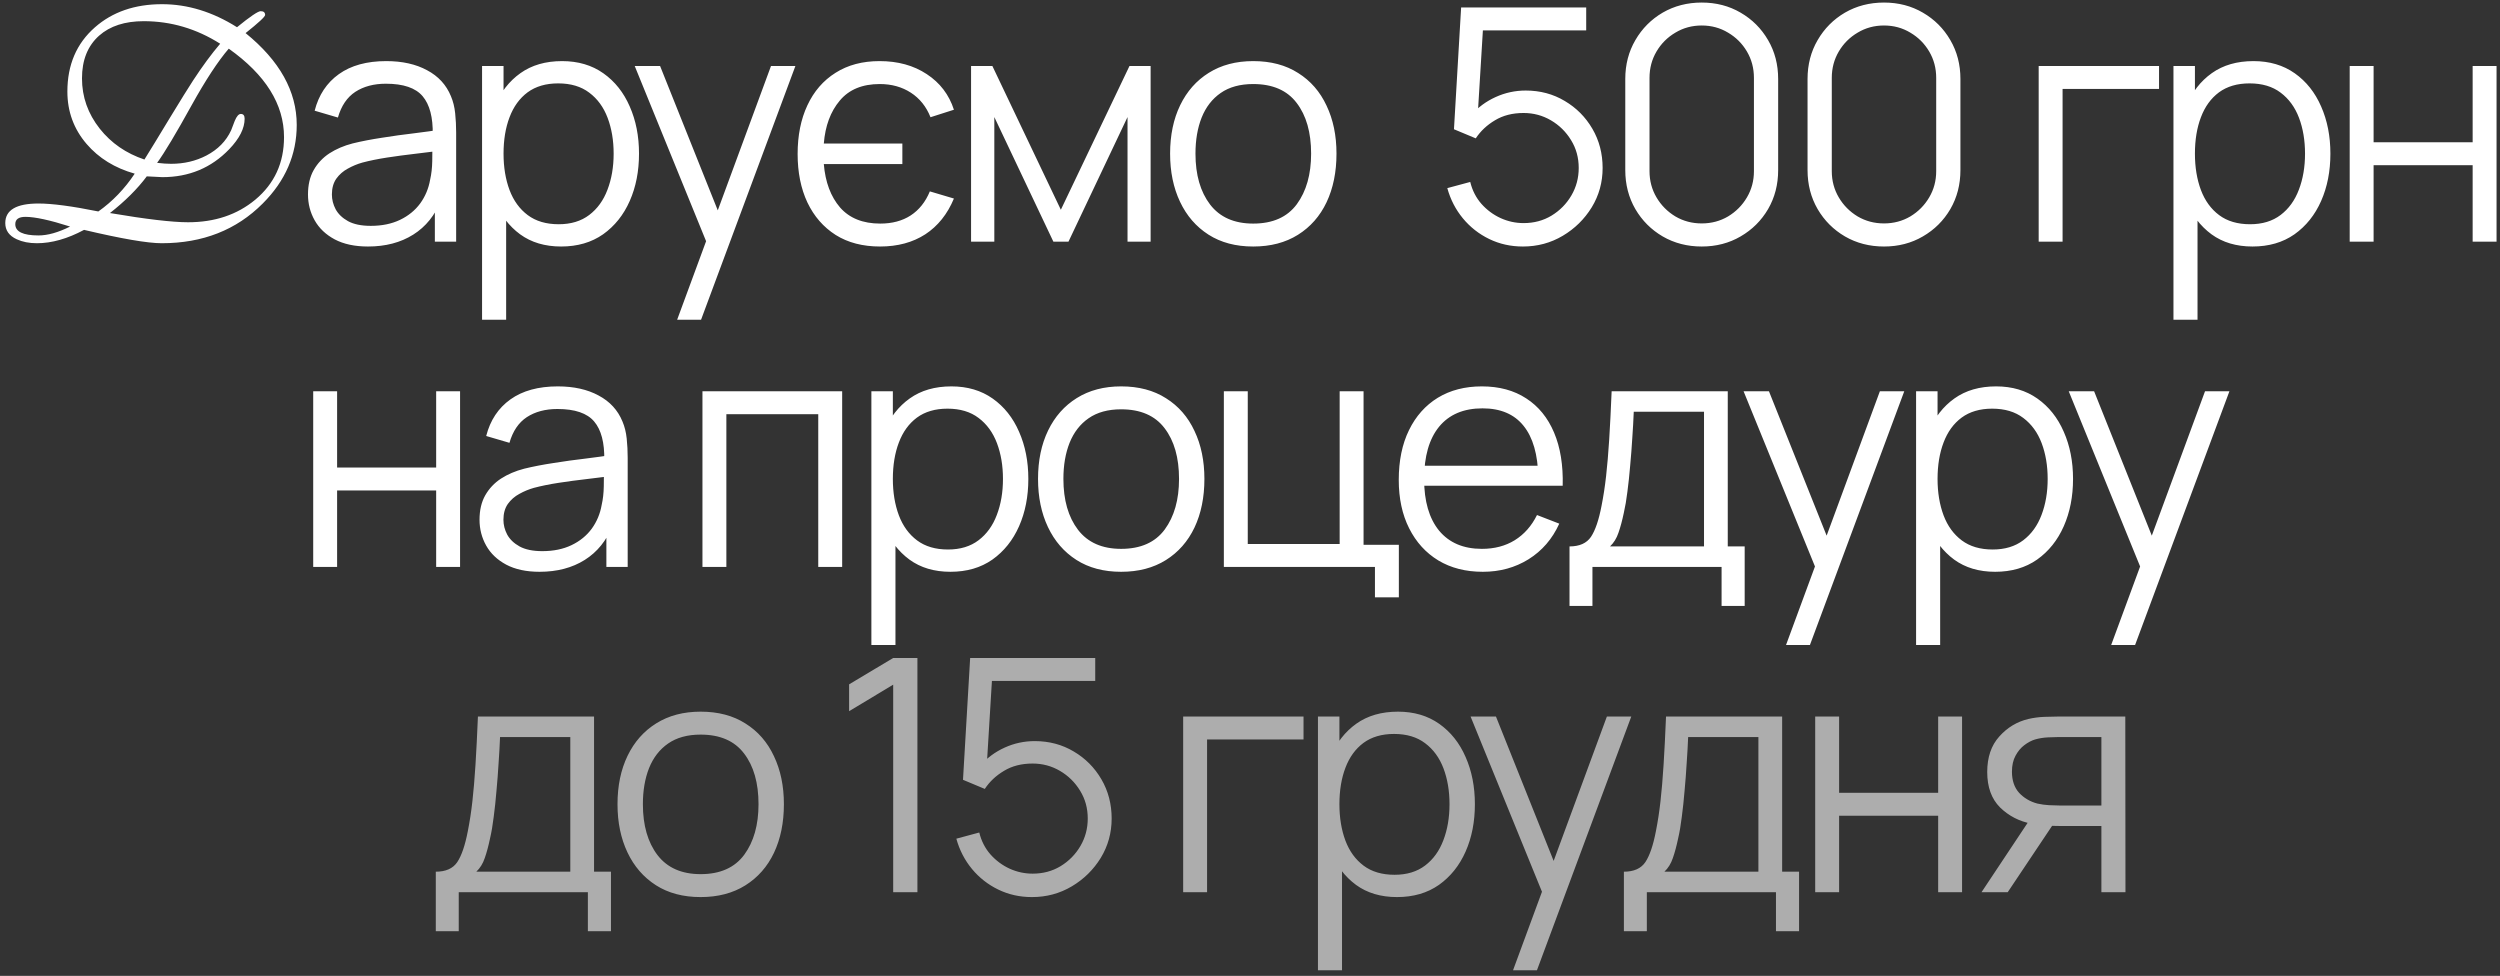
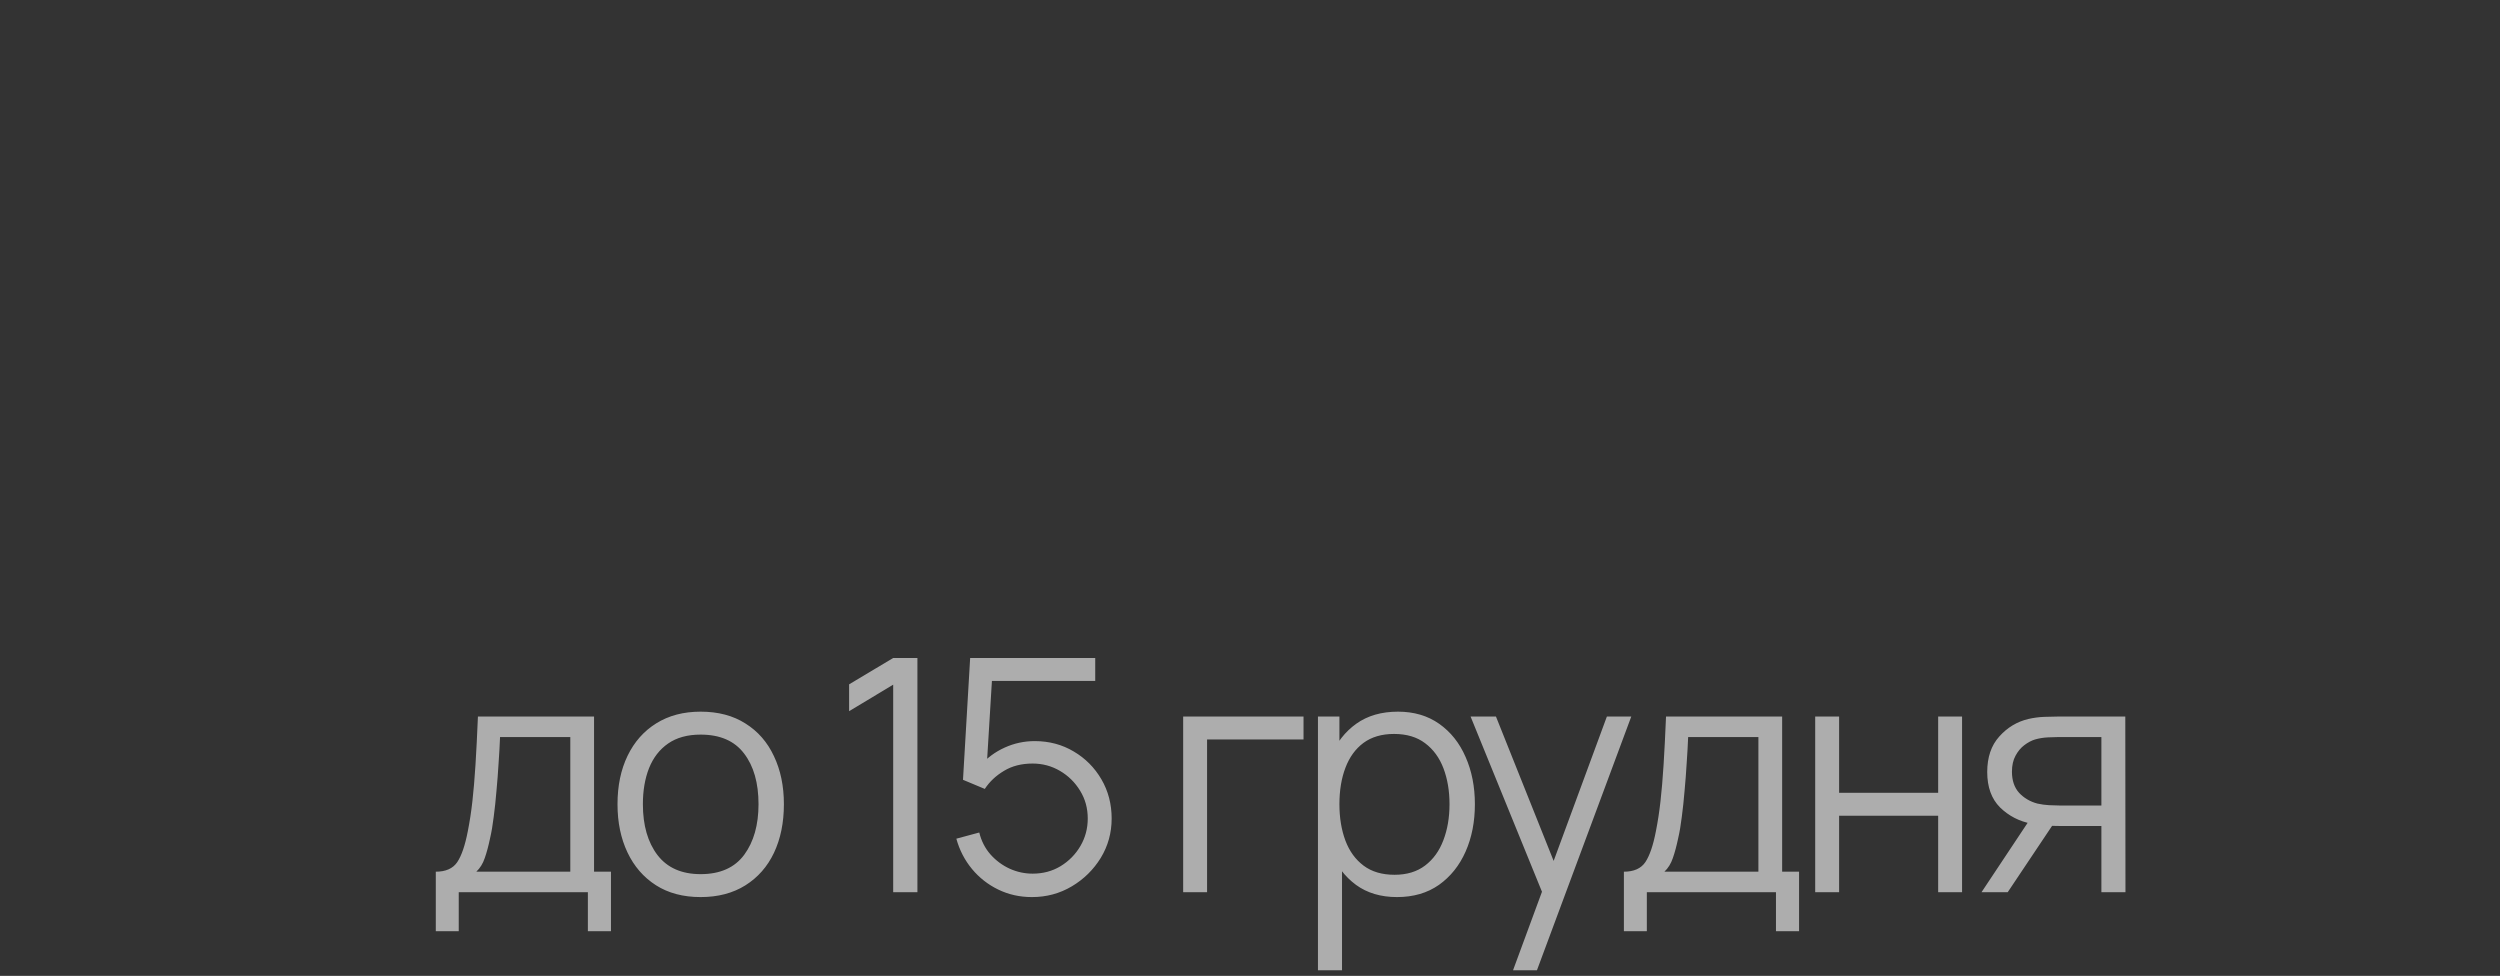
<svg xmlns="http://www.w3.org/2000/svg" width="269" height="105" viewBox="0 0 269 105" fill="none">
  <rect x="0" y="0" width="269" height="105" fill="#333333" stroke="none" />
-   <path d="M28.27 21.898C25.434 24.747 21.811 26.171 17.401 26.171C15.886 26.171 13.1 25.692 9.044 24.735C7.256 25.692 5.564 26.171 3.969 26.171C3.137 26.171 2.414 26.029 1.798 25.744C0.978 25.368 0.568 24.787 0.568 24C0.568 22.599 1.758 21.898 4.14 21.898C5.609 21.898 7.757 22.183 10.582 22.753C12.109 21.671 13.414 20.315 14.496 18.686C12.354 18.082 10.628 17.016 9.318 15.49C7.939 13.883 7.25 12.003 7.25 9.85C7.25 6.979 8.236 4.678 10.207 2.946C12.098 1.282 14.508 0.451 17.436 0.451C20.193 0.451 22.881 1.277 25.502 2.929C26.915 1.778 27.764 1.203 28.048 1.203C28.367 1.203 28.527 1.339 28.527 1.613C28.527 1.795 27.826 2.445 26.425 3.561C30.093 6.535 31.928 9.827 31.928 13.439C31.928 16.64 30.709 19.46 28.27 21.898ZM15.47 2.279C13.442 2.279 11.841 2.798 10.668 3.834C9.438 4.928 8.822 6.461 8.822 8.432C8.822 10.425 9.46 12.231 10.736 13.849C11.967 15.399 13.568 16.504 15.539 17.165C16.131 16.219 17.008 14.783 18.17 12.858C19.447 10.762 20.312 9.366 20.768 8.671C21.782 7.121 22.756 5.8 23.69 4.706C21.138 3.088 18.398 2.279 15.47 2.279ZM24.613 5.236C23.451 6.592 22.124 8.614 20.631 11.303C18.945 14.356 17.703 16.43 16.906 17.523C17.475 17.592 17.977 17.626 18.41 17.626C19.8 17.626 21.064 17.33 22.204 16.737C23.445 16.088 24.334 15.182 24.87 14.02C24.995 13.678 25.126 13.336 25.263 12.995C25.468 12.505 25.684 12.26 25.912 12.26C26.186 12.26 26.322 12.431 26.322 12.773C26.322 13.809 25.77 14.903 24.665 16.054C22.739 18.059 20.341 19.061 17.47 19.061C17.367 19.061 16.809 19.033 15.795 18.976C14.781 20.332 13.459 21.648 11.83 22.924C15.727 23.585 18.529 23.915 20.238 23.915C23.109 23.915 25.519 23.106 27.467 21.488C29.529 19.768 30.561 17.523 30.561 14.755C30.561 11.223 28.578 8.05 24.613 5.236ZM2.738 23.334C2.009 23.334 1.645 23.596 1.645 24.12C1.645 24.929 2.476 25.334 4.14 25.334C5.131 25.334 6.264 25.015 7.541 24.377C5.364 23.681 3.764 23.334 2.738 23.334ZM39.597 26.525C38.174 26.525 36.978 26.268 36.01 25.755C35.053 25.242 34.336 24.559 33.857 23.707C33.379 22.856 33.14 21.928 33.14 20.925C33.14 19.898 33.344 19.023 33.752 18.3C34.172 17.565 34.738 16.964 35.45 16.497C36.173 16.031 37.007 15.675 37.952 15.43C38.909 15.197 39.965 14.992 41.12 14.818C42.286 14.631 43.424 14.473 44.532 14.345C45.652 14.205 46.632 14.071 47.472 13.943L46.562 14.502C46.597 12.636 46.236 11.253 45.477 10.355C44.719 9.457 43.401 9.008 41.522 9.008C40.227 9.008 39.131 9.299 38.232 9.883C37.346 10.466 36.721 11.387 36.36 12.648L33.857 11.912C34.289 10.221 35.158 8.908 36.465 7.975C37.771 7.042 39.469 6.575 41.557 6.575C43.284 6.575 44.748 6.902 45.95 7.555C47.163 8.197 48.021 9.13 48.522 10.355C48.756 10.903 48.907 11.516 48.977 12.193C49.047 12.869 49.082 13.557 49.082 14.258V26H46.79V21.258L47.455 21.538C46.813 23.159 45.816 24.396 44.462 25.247C43.109 26.099 41.487 26.525 39.597 26.525ZM39.895 24.302C41.096 24.302 42.146 24.087 43.045 23.655C43.943 23.223 44.666 22.634 45.215 21.887C45.763 21.129 46.119 20.277 46.282 19.332C46.422 18.726 46.498 18.061 46.51 17.337C46.521 16.602 46.527 16.054 46.527 15.693L47.507 16.2C46.632 16.317 45.681 16.433 44.655 16.55C43.64 16.667 42.636 16.801 41.645 16.953C40.665 17.104 39.778 17.285 38.985 17.495C38.448 17.647 37.929 17.863 37.427 18.142C36.926 18.411 36.511 18.773 36.185 19.227C35.87 19.683 35.712 20.248 35.712 20.925C35.712 21.473 35.846 22.004 36.115 22.517C36.395 23.031 36.838 23.457 37.445 23.795C38.063 24.133 38.88 24.302 39.895 24.302ZM60.376 26.525C58.637 26.525 57.167 26.087 55.965 25.212C54.764 24.326 53.854 23.13 53.236 21.625C52.617 20.108 52.308 18.411 52.308 16.532C52.308 14.619 52.617 12.916 53.236 11.422C53.865 9.918 54.787 8.733 56.001 7.87C57.214 7.007 58.707 6.575 60.48 6.575C62.207 6.575 63.689 7.013 64.925 7.888C66.162 8.762 67.107 9.953 67.76 11.457C68.425 12.963 68.758 14.654 68.758 16.532C68.758 18.422 68.425 20.12 67.76 21.625C67.096 23.13 66.139 24.326 64.891 25.212C63.642 26.087 62.137 26.525 60.376 26.525ZM51.87 34.4V7.1H54.181V21.328H54.461V34.4H51.87ZM60.113 24.128C61.431 24.128 62.528 23.795 63.403 23.13C64.278 22.465 64.931 21.561 65.363 20.418C65.806 19.262 66.028 17.968 66.028 16.532C66.028 15.109 65.812 13.826 65.38 12.682C64.949 11.539 64.29 10.635 63.403 9.97C62.528 9.305 61.414 8.973 60.06 8.973C58.742 8.973 57.645 9.293 56.77 9.935C55.907 10.577 55.26 11.469 54.828 12.613C54.396 13.744 54.181 15.051 54.181 16.532C54.181 17.991 54.396 19.297 54.828 20.453C55.26 21.596 55.913 22.494 56.788 23.148C57.663 23.801 58.771 24.128 60.113 24.128ZM72.862 34.4L76.52 24.477L76.572 27.418L68.295 7.1H71.025L77.815 24.093H76.695L82.96 7.1H85.585L75.435 34.4H72.862ZM94.697 26.525C92.83 26.525 91.238 26.111 89.919 25.282C88.601 24.442 87.586 23.276 86.874 21.782C86.174 20.289 85.824 18.551 85.824 16.567C85.824 14.572 86.174 12.828 86.874 11.335C87.574 9.83 88.584 8.663 89.902 7.835C91.22 6.995 92.801 6.575 94.644 6.575C96.616 6.575 98.308 7.042 99.719 7.975C101.143 8.908 102.117 10.186 102.642 11.807L100.122 12.613C99.667 11.469 98.961 10.588 98.004 9.97C97.048 9.352 95.933 9.043 94.662 9.043C92.784 9.043 91.349 9.637 90.357 10.828C89.365 12.006 88.793 13.546 88.642 15.447H97.094V17.652H88.642C88.805 19.601 89.388 21.158 90.392 22.325C91.407 23.48 92.848 24.058 94.714 24.058C95.998 24.058 97.088 23.766 97.987 23.183C98.897 22.587 99.585 21.724 100.052 20.593L102.642 21.363C101.942 23.043 100.915 24.326 99.562 25.212C98.209 26.087 96.587 26.525 94.697 26.525ZM104.487 26V7.1H106.779L114.147 22.57L121.532 7.1H123.807V26H121.322V12.595L114.969 26H113.342L106.989 12.595V26H104.487ZM134.846 26.525C132.968 26.525 131.363 26.099 130.033 25.247C128.703 24.396 127.683 23.218 126.971 21.712C126.259 20.207 125.903 18.481 125.903 16.532C125.903 14.549 126.265 12.811 126.988 11.318C127.712 9.824 128.738 8.663 130.068 7.835C131.41 6.995 133.003 6.575 134.846 6.575C136.736 6.575 138.346 7.001 139.676 7.853C141.018 8.693 142.038 9.865 142.738 11.37C143.45 12.863 143.806 14.584 143.806 16.532C143.806 18.516 143.45 20.26 142.738 21.765C142.027 23.258 141 24.425 139.658 25.265C138.317 26.105 136.713 26.525 134.846 26.525ZM134.846 24.058C136.946 24.058 138.509 23.363 139.536 21.975C140.563 20.575 141.076 18.761 141.076 16.532C141.076 14.246 140.557 12.426 139.518 11.072C138.492 9.719 136.934 9.043 134.846 9.043C133.434 9.043 132.268 9.363 131.346 10.005C130.436 10.635 129.753 11.516 129.298 12.648C128.855 13.768 128.633 15.062 128.633 16.532C128.633 18.808 129.158 20.633 130.208 22.01C131.258 23.375 132.804 24.058 134.846 24.058ZM163.867 26.525C162.561 26.525 161.353 26.257 160.245 25.72C159.137 25.183 158.192 24.442 157.41 23.497C156.628 22.552 156.068 21.468 155.73 20.242L158.197 19.578C158.419 20.488 158.822 21.275 159.405 21.94C159.988 22.593 160.671 23.101 161.452 23.462C162.246 23.824 163.074 24.005 163.937 24.005C165.057 24.005 166.061 23.737 166.947 23.2C167.846 22.652 168.557 21.928 169.082 21.03C169.607 20.132 169.87 19.146 169.87 18.073C169.87 16.964 169.596 15.967 169.047 15.08C168.499 14.182 167.776 13.47 166.877 12.945C165.979 12.42 164.999 12.158 163.937 12.158C162.747 12.158 161.721 12.42 160.857 12.945C159.994 13.458 159.306 14.106 158.792 14.887L156.447 13.908L157.217 0.8H170.675V3.268H158.355L159.632 2.06L158.95 13.242L158.302 12.385C159.026 11.557 159.901 10.909 160.927 10.443C161.954 9.976 163.033 9.742 164.165 9.742C165.717 9.742 167.117 10.116 168.365 10.863C169.613 11.598 170.605 12.595 171.34 13.855C172.075 15.115 172.442 16.521 172.442 18.073C172.442 19.613 172.052 21.024 171.27 22.308C170.488 23.579 169.45 24.6 168.155 25.37C166.86 26.14 165.431 26.525 163.867 26.525ZM183.105 26.525C181.554 26.525 180.154 26.163 178.905 25.44C177.669 24.717 176.689 23.737 175.965 22.5C175.242 21.252 174.88 19.852 174.88 18.3V8.5C174.88 6.948 175.242 5.554 175.965 4.317C176.689 3.069 177.669 2.083 178.905 1.36C180.154 0.637 181.554 0.275 183.105 0.275C184.657 0.275 186.051 0.637 187.288 1.36C188.536 2.083 189.522 3.069 190.245 4.317C190.969 5.554 191.33 6.948 191.33 8.5V18.3C191.33 19.852 190.969 21.252 190.245 22.5C189.522 23.737 188.536 24.717 187.288 25.44C186.051 26.163 184.657 26.525 183.105 26.525ZM183.105 24.04C184.144 24.04 185.089 23.789 185.94 23.288C186.792 22.774 187.469 22.092 187.97 21.24C188.472 20.388 188.723 19.449 188.723 18.422V8.377C188.723 7.339 188.472 6.394 187.97 5.543C187.469 4.691 186.792 4.014 185.94 3.513C185.089 2.999 184.144 2.743 183.105 2.743C182.067 2.743 181.122 2.999 180.27 3.513C179.419 4.014 178.742 4.691 178.24 5.543C177.739 6.394 177.488 7.339 177.488 8.377V18.422C177.488 19.449 177.739 20.388 178.24 21.24C178.742 22.092 179.419 22.774 180.27 23.288C181.122 23.789 182.067 24.04 183.105 24.04ZM202.717 26.525C201.166 26.525 199.766 26.163 198.517 25.44C197.281 24.717 196.301 23.737 195.577 22.5C194.854 21.252 194.492 19.852 194.492 18.3V8.5C194.492 6.948 194.854 5.554 195.577 4.317C196.301 3.069 197.281 2.083 198.517 1.36C199.766 0.637 201.166 0.275 202.717 0.275C204.269 0.275 205.663 0.637 206.9 1.36C208.148 2.083 209.134 3.069 209.857 4.317C210.581 5.554 210.942 6.948 210.942 8.5V18.3C210.942 19.852 210.581 21.252 209.857 22.5C209.134 23.737 208.148 24.717 206.9 25.44C205.663 26.163 204.269 26.525 202.717 26.525ZM202.717 24.04C203.756 24.04 204.701 23.789 205.552 23.288C206.404 22.774 207.081 22.092 207.582 21.24C208.084 20.388 208.335 19.449 208.335 18.422V8.377C208.335 7.339 208.084 6.394 207.582 5.543C207.081 4.691 206.404 4.014 205.552 3.513C204.701 2.999 203.756 2.743 202.717 2.743C201.679 2.743 200.734 2.999 199.882 3.513C199.031 4.014 198.354 4.691 197.852 5.543C197.351 6.394 197.1 7.339 197.1 8.377V18.422C197.1 19.449 197.351 20.388 197.852 21.24C198.354 22.092 199.031 22.774 199.882 23.288C200.734 23.789 201.679 24.04 202.717 24.04ZM219.362 26V7.1H232.312V9.568H221.934V26H219.362ZM242.369 26.525C240.63 26.525 239.16 26.087 237.959 25.212C236.757 24.326 235.847 23.13 235.229 21.625C234.61 20.108 234.301 18.411 234.301 16.532C234.301 14.619 234.61 12.916 235.229 11.422C235.859 9.918 236.78 8.733 237.994 7.87C239.207 7.007 240.7 6.575 242.474 6.575C244.2 6.575 245.682 7.013 246.919 7.888C248.155 8.762 249.1 9.953 249.754 11.457C250.419 12.963 250.751 14.654 250.751 16.532C250.751 18.422 250.419 20.12 249.754 21.625C249.089 23.13 248.132 24.326 246.884 25.212C245.635 26.087 244.13 26.525 242.369 26.525ZM233.864 34.4V7.1H236.174V21.328H236.454V34.4H233.864ZM242.106 24.128C243.424 24.128 244.521 23.795 245.396 23.13C246.271 22.465 246.924 21.561 247.356 20.418C247.799 19.262 248.021 17.968 248.021 16.532C248.021 15.109 247.805 13.826 247.374 12.682C246.942 11.539 246.283 10.635 245.396 9.97C244.521 9.305 243.407 8.973 242.054 8.973C240.735 8.973 239.639 9.293 238.764 9.935C237.9 10.577 237.253 11.469 236.821 12.613C236.389 13.744 236.174 15.051 236.174 16.532C236.174 17.991 236.389 19.297 236.821 20.453C237.253 21.596 237.906 22.494 238.781 23.148C239.656 23.801 240.764 24.128 242.106 24.128ZM252.827 26V7.1H255.399V15.307H266.057V7.1H268.629V26H266.057V17.775H255.399V26H252.827ZM33.701 61V42.1H36.273V50.307H46.931V42.1H49.503V61H46.931V52.775H36.273V61H33.701ZM58.054 61.525C56.631 61.525 55.435 61.268 54.467 60.755C53.51 60.242 52.793 59.559 52.314 58.708C51.836 57.856 51.597 56.928 51.597 55.925C51.597 54.898 51.801 54.023 52.209 53.3C52.629 52.565 53.195 51.964 53.907 51.498C54.63 51.031 55.464 50.675 56.409 50.43C57.366 50.197 58.422 49.992 59.577 49.818C60.743 49.631 61.881 49.473 62.989 49.345C64.109 49.205 65.089 49.071 65.929 48.943L65.019 49.502C65.054 47.636 64.693 46.253 63.934 45.355C63.176 44.457 61.858 44.008 59.979 44.008C58.684 44.008 57.588 44.299 56.689 44.883C55.803 45.466 55.178 46.388 54.817 47.648L52.314 46.913C52.746 45.221 53.615 43.908 54.922 42.975C56.228 42.042 57.926 41.575 60.014 41.575C61.741 41.575 63.205 41.902 64.407 42.555C65.62 43.197 66.478 44.13 66.979 45.355C67.213 45.903 67.364 46.516 67.434 47.193C67.504 47.869 67.539 48.557 67.539 49.258V61H65.247V56.258L65.912 56.538C65.27 58.159 64.273 59.396 62.919 60.248C61.566 61.099 59.944 61.525 58.054 61.525ZM58.352 59.303C59.553 59.303 60.603 59.087 61.502 58.655C62.4 58.223 63.123 57.634 63.672 56.888C64.22 56.129 64.576 55.278 64.739 54.333C64.879 53.726 64.955 53.061 64.967 52.337C64.978 51.602 64.984 51.054 64.984 50.693L65.964 51.2C65.089 51.317 64.138 51.433 63.112 51.55C62.097 51.667 61.093 51.801 60.102 51.953C59.122 52.104 58.235 52.285 57.442 52.495C56.905 52.647 56.386 52.862 55.884 53.142C55.383 53.411 54.968 53.773 54.642 54.227C54.327 54.682 54.169 55.248 54.169 55.925C54.169 56.473 54.303 57.004 54.572 57.517C54.852 58.031 55.295 58.457 55.902 58.795C56.52 59.133 57.337 59.303 58.352 59.303ZM75.584 61V42.1H90.617V61H88.044V44.568H78.157V61H75.584ZM102.266 61.525C100.528 61.525 99.058 61.087 97.856 60.212C96.654 59.326 95.744 58.13 95.126 56.625C94.508 55.108 94.199 53.411 94.199 51.532C94.199 49.619 94.508 47.916 95.126 46.422C95.756 44.917 96.678 43.733 97.891 42.87C99.104 42.007 100.598 41.575 102.371 41.575C104.098 41.575 105.579 42.013 106.816 42.888C108.053 43.763 108.998 44.953 109.651 46.458C110.316 47.962 110.649 49.654 110.649 51.532C110.649 53.422 110.316 55.12 109.651 56.625C108.986 58.13 108.029 59.326 106.781 60.212C105.533 61.087 104.028 61.525 102.266 61.525ZM93.761 69.4V42.1H96.071V56.328H96.351V69.4H93.761ZM102.004 59.127C103.322 59.127 104.419 58.795 105.294 58.13C106.169 57.465 106.822 56.561 107.254 55.417C107.697 54.263 107.919 52.968 107.919 51.532C107.919 50.109 107.703 48.826 107.271 47.682C106.839 46.539 106.18 45.635 105.294 44.97C104.419 44.305 103.304 43.972 101.951 43.972C100.633 43.972 99.536 44.293 98.661 44.935C97.798 45.577 97.15 46.469 96.719 47.612C96.287 48.744 96.071 50.051 96.071 51.532C96.071 52.991 96.287 54.297 96.719 55.453C97.15 56.596 97.804 57.494 98.679 58.148C99.554 58.801 100.662 59.127 102.004 59.127ZM120.634 61.525C118.756 61.525 117.152 61.099 115.822 60.248C114.492 59.396 113.471 58.218 112.759 56.712C112.047 55.208 111.692 53.481 111.692 51.532C111.692 49.549 112.053 47.811 112.777 46.318C113.5 44.824 114.527 43.663 115.857 42.835C117.198 41.995 118.791 41.575 120.634 41.575C122.524 41.575 124.134 42.001 125.464 42.852C126.806 43.693 127.827 44.865 128.527 46.37C129.238 47.863 129.594 49.584 129.594 51.532C129.594 53.516 129.238 55.26 128.527 56.765C127.815 58.258 126.788 59.425 125.447 60.265C124.105 61.105 122.501 61.525 120.634 61.525ZM120.634 59.057C122.734 59.057 124.297 58.363 125.324 56.975C126.351 55.575 126.864 53.761 126.864 51.532C126.864 49.246 126.345 47.426 125.307 46.072C124.28 44.719 122.722 44.042 120.634 44.042C119.222 44.042 118.056 44.363 117.134 45.005C116.224 45.635 115.542 46.516 115.087 47.648C114.643 48.767 114.422 50.062 114.422 51.532C114.422 53.807 114.947 55.633 115.997 57.01C117.047 58.375 118.592 59.057 120.634 59.057ZM147.944 64.272V61H131.687V42.1H134.259V58.532H144.147V42.1H146.719V58.62H150.517V64.272H147.944ZM159.553 61.525C157.71 61.525 156.112 61.117 154.758 60.3C153.417 59.483 152.373 58.334 151.626 56.852C150.879 55.371 150.506 53.633 150.506 51.638C150.506 49.572 150.873 47.788 151.608 46.282C152.343 44.778 153.376 43.617 154.706 42.8C156.048 41.983 157.628 41.575 159.448 41.575C161.315 41.575 162.908 42.007 164.226 42.87C165.544 43.722 166.542 44.947 167.218 46.545C167.895 48.143 168.204 50.051 168.146 52.267H165.521V51.358C165.474 48.907 164.943 47.058 163.928 45.81C162.925 44.562 161.455 43.938 159.518 43.938C157.488 43.938 155.931 44.597 154.846 45.915C153.773 47.233 153.236 49.112 153.236 51.55C153.236 53.93 153.773 55.779 154.846 57.097C155.931 58.404 157.465 59.057 159.448 59.057C160.802 59.057 161.98 58.748 162.983 58.13C163.998 57.5 164.798 56.596 165.381 55.417L167.778 56.345C167.032 57.99 165.929 59.267 164.471 60.178C163.024 61.076 161.385 61.525 159.553 61.525ZM152.326 52.267V50.115H166.763V52.267H152.326ZM168.88 65.2V58.795C169.953 58.795 170.723 58.451 171.19 57.763C171.656 57.062 172.035 55.948 172.327 54.42C172.525 53.428 172.689 52.361 172.817 51.218C172.945 50.074 173.056 48.767 173.15 47.297C173.243 45.816 173.33 44.083 173.412 42.1H185.907V58.795H187.727V65.2H185.242V61H171.347V65.2H168.88ZM173.237 58.795H183.352V44.305H175.792C175.757 45.192 175.705 46.131 175.635 47.123C175.576 48.114 175.5 49.106 175.407 50.097C175.325 51.089 175.226 52.023 175.11 52.898C175.005 53.761 174.876 54.519 174.725 55.172C174.55 56.013 174.357 56.73 174.147 57.325C173.949 57.92 173.645 58.41 173.237 58.795ZM192.177 69.4L195.834 59.477L195.887 62.417L187.609 42.1H190.339L197.129 59.093H196.009L202.274 42.1H204.899L194.749 69.4H192.177ZM214.676 61.525C212.938 61.525 211.468 61.087 210.266 60.212C209.065 59.326 208.155 58.13 207.536 56.625C206.918 55.108 206.609 53.411 206.609 51.532C206.609 49.619 206.918 47.916 207.536 46.422C208.166 44.917 209.088 43.733 210.301 42.87C211.515 42.007 213.008 41.575 214.781 41.575C216.508 41.575 217.99 42.013 219.226 42.888C220.463 43.763 221.408 44.953 222.061 46.458C222.726 47.962 223.059 49.654 223.059 51.532C223.059 53.422 222.726 55.12 222.061 56.625C221.396 58.13 220.44 59.326 219.191 60.212C217.943 61.087 216.438 61.525 214.676 61.525ZM206.171 69.4V42.1H208.481V56.328H208.761V69.4H206.171ZM214.414 59.127C215.732 59.127 216.829 58.795 217.704 58.13C218.579 57.465 219.232 56.561 219.664 55.417C220.107 54.263 220.329 52.968 220.329 51.532C220.329 50.109 220.113 48.826 219.681 47.682C219.25 46.539 218.59 45.635 217.704 44.97C216.829 44.305 215.715 43.972 214.361 43.972C213.043 43.972 211.946 44.293 211.071 44.935C210.208 45.577 209.56 46.469 209.129 47.612C208.697 48.744 208.481 50.051 208.481 51.532C208.481 52.991 208.697 54.297 209.129 55.453C209.56 56.596 210.214 57.494 211.089 58.148C211.964 58.801 213.072 59.127 214.414 59.127ZM227.163 69.4L230.821 59.477L230.873 62.417L222.596 42.1H225.326L232.116 59.093H230.996L237.261 42.1H239.886L229.736 69.4H227.163Z" fill="white" />
-   <path d="M46.892 100.2V93.795C47.966 93.795 48.736 93.451 49.202 92.763C49.669 92.062 50.048 90.948 50.34 89.42C50.538 88.428 50.702 87.361 50.83 86.218C50.958 85.074 51.069 83.767 51.162 82.297C51.256 80.816 51.343 79.083 51.425 77.1H63.92V93.795H65.74V100.2H63.255V96H49.36V100.2H46.892ZM51.25 93.795H61.365V79.305H53.805C53.77 80.192 53.717 81.131 53.647 82.123C53.589 83.114 53.513 84.106 53.42 85.097C53.338 86.089 53.239 87.022 53.122 87.897C53.017 88.761 52.889 89.519 52.737 90.172C52.562 91.013 52.37 91.73 52.16 92.325C51.962 92.92 51.658 93.41 51.25 93.795ZM75.387 96.525C73.509 96.525 71.904 96.099 70.574 95.248C69.244 94.396 68.224 93.218 67.512 91.713C66.8 90.207 66.444 88.481 66.444 86.532C66.444 84.549 66.806 82.811 67.529 81.317C68.253 79.824 69.279 78.663 70.609 77.835C71.951 76.995 73.544 76.575 75.387 76.575C77.277 76.575 78.887 77.001 80.217 77.853C81.559 78.692 82.579 79.865 83.279 81.37C83.991 82.863 84.347 84.584 84.347 86.532C84.347 88.516 83.991 90.26 83.279 91.765C82.568 93.258 81.541 94.425 80.199 95.265C78.858 96.105 77.254 96.525 75.387 96.525ZM75.387 94.058C77.487 94.058 79.05 93.363 80.077 91.975C81.104 90.575 81.617 88.761 81.617 86.532C81.617 84.246 81.098 82.426 80.059 81.073C79.033 79.719 77.475 79.043 75.387 79.043C73.975 79.043 72.809 79.363 71.887 80.005C70.977 80.635 70.294 81.516 69.839 82.647C69.396 83.767 69.174 85.062 69.174 86.532C69.174 88.808 69.699 90.633 70.749 92.01C71.799 93.375 73.345 94.058 75.387 94.058ZM96.107 96V73.67L91.364 76.522V73.635L96.107 70.8H98.714V96H96.107ZM111.039 96.525C109.733 96.525 108.525 96.257 107.417 95.72C106.309 95.183 105.364 94.442 104.582 93.498C103.8 92.552 103.24 91.468 102.902 90.243L105.369 89.578C105.591 90.487 105.994 91.275 106.577 91.94C107.16 92.593 107.843 93.101 108.624 93.463C109.418 93.824 110.246 94.005 111.109 94.005C112.229 94.005 113.233 93.737 114.119 93.2C115.018 92.652 115.729 91.928 116.254 91.03C116.779 90.132 117.042 89.146 117.042 88.073C117.042 86.964 116.768 85.967 116.219 85.08C115.671 84.182 114.948 83.47 114.049 82.945C113.151 82.42 112.171 82.157 111.109 82.157C109.919 82.157 108.893 82.42 108.029 82.945C107.166 83.458 106.478 84.106 105.964 84.888L103.619 83.907L104.389 70.8H117.847V73.267H105.527L106.804 72.06L106.122 83.243L105.474 82.385C106.198 81.557 107.073 80.909 108.099 80.442C109.126 79.976 110.205 79.743 111.337 79.743C112.889 79.743 114.289 80.116 115.537 80.862C116.785 81.597 117.777 82.595 118.512 83.855C119.247 85.115 119.614 86.521 119.614 88.073C119.614 89.612 119.224 91.024 118.442 92.308C117.66 93.579 116.622 94.6 115.327 95.37C114.032 96.14 112.603 96.525 111.039 96.525ZM127.309 96V77.1H140.259V79.567H129.881V96H127.309ZM150.316 96.525C148.578 96.525 147.108 96.088 145.906 95.213C144.704 94.326 143.794 93.13 143.176 91.625C142.558 90.108 142.248 88.411 142.248 86.532C142.248 84.619 142.558 82.916 143.176 81.422C143.806 79.918 144.728 78.733 145.941 77.87C147.154 77.007 148.648 76.575 150.421 76.575C152.148 76.575 153.629 77.013 154.866 77.888C156.103 78.763 157.048 79.953 157.701 81.457C158.366 82.963 158.698 84.654 158.698 86.532C158.698 88.422 158.366 90.12 157.701 91.625C157.036 93.13 156.079 94.326 154.831 95.213C153.583 96.088 152.078 96.525 150.316 96.525ZM141.811 104.4V77.1H144.121V91.328H144.401V104.4H141.811ZM150.053 94.127C151.372 94.127 152.468 93.795 153.343 93.13C154.218 92.465 154.872 91.561 155.303 90.418C155.747 89.263 155.968 87.968 155.968 86.532C155.968 85.109 155.753 83.826 155.321 82.683C154.889 81.539 154.23 80.635 153.343 79.97C152.468 79.305 151.354 78.972 150.001 78.972C148.683 78.972 147.586 79.293 146.711 79.935C145.848 80.577 145.2 81.469 144.768 82.612C144.337 83.744 144.121 85.051 144.121 86.532C144.121 87.991 144.337 89.297 144.768 90.453C145.2 91.596 145.853 92.494 146.728 93.147C147.603 93.801 148.712 94.127 150.053 94.127ZM162.803 104.4L166.46 94.478L166.513 97.418L158.235 77.1H160.965L167.755 94.093H166.635L172.9 77.1H175.525L165.375 104.4H162.803ZM174.731 100.2V93.795C175.804 93.795 176.574 93.451 177.041 92.763C177.508 92.062 177.887 90.948 178.179 89.42C178.377 88.428 178.54 87.361 178.669 86.218C178.797 85.074 178.908 83.767 179.001 82.297C179.094 80.816 179.182 79.083 179.264 77.1H191.759V93.795H193.579V100.2H191.094V96H177.199V100.2H174.731ZM179.089 93.795H189.204V79.305H181.644C181.609 80.192 181.556 81.131 181.486 82.123C181.428 83.114 181.352 84.106 181.259 85.097C181.177 86.089 181.078 87.022 180.961 87.897C180.856 88.761 180.728 89.519 180.576 90.172C180.401 91.013 180.209 91.73 179.999 92.325C179.8 92.92 179.497 93.41 179.089 93.795ZM195.316 96V77.1H197.888V85.308H208.546V77.1H211.118V96H208.546V87.775H197.888V96H195.316ZM226.11 96V88.877H221.7C221.186 88.877 220.655 88.86 220.107 88.825C219.57 88.778 219.069 88.714 218.602 88.632C217.272 88.376 216.14 87.793 215.207 86.882C214.285 85.961 213.825 84.689 213.825 83.067C213.825 81.481 214.256 80.209 215.12 79.252C215.983 78.284 217.027 77.654 218.252 77.362C218.812 77.234 219.378 77.158 219.95 77.135C220.533 77.112 221.035 77.1 221.455 77.1H228.682L228.7 96H226.11ZM213.212 96L218.48 88.073H221.332L216.03 96H213.212ZM221.56 86.672H226.11V79.305H221.56C221.28 79.305 220.889 79.317 220.387 79.34C219.885 79.363 219.413 79.439 218.97 79.567C218.585 79.684 218.2 79.888 217.815 80.18C217.441 80.46 217.126 80.839 216.87 81.317C216.613 81.784 216.485 82.356 216.485 83.032C216.485 83.978 216.741 84.736 217.255 85.308C217.78 85.868 218.433 86.252 219.215 86.463C219.635 86.556 220.055 86.614 220.475 86.638C220.895 86.661 221.256 86.672 221.56 86.672Z" fill="white" fill-opacity="0.6" />
+   <path d="M46.892 100.2V93.795C47.966 93.795 48.736 93.451 49.202 92.763C49.669 92.062 50.048 90.948 50.34 89.42C50.538 88.428 50.702 87.361 50.83 86.218C50.958 85.074 51.069 83.767 51.162 82.297C51.256 80.816 51.343 79.083 51.425 77.1H63.92V93.795H65.74V100.2H63.255V96H49.36V100.2H46.892ZM51.25 93.795H61.365V79.305H53.805C53.77 80.192 53.717 81.131 53.647 82.123C53.589 83.114 53.513 84.106 53.42 85.097C53.338 86.089 53.239 87.022 53.122 87.897C53.017 88.761 52.889 89.519 52.737 90.172C52.562 91.013 52.37 91.73 52.16 92.325C51.962 92.92 51.658 93.41 51.25 93.795ZM75.387 96.525C73.509 96.525 71.904 96.099 70.574 95.248C69.244 94.396 68.224 93.218 67.512 91.713C66.8 90.207 66.444 88.481 66.444 86.532C66.444 84.549 66.806 82.811 67.529 81.317C68.253 79.824 69.279 78.663 70.609 77.835C71.951 76.995 73.544 76.575 75.387 76.575C77.277 76.575 78.887 77.001 80.217 77.853C81.559 78.692 82.579 79.865 83.279 81.37C83.991 82.863 84.347 84.584 84.347 86.532C84.347 88.516 83.991 90.26 83.279 91.765C82.568 93.258 81.541 94.425 80.199 95.265C78.858 96.105 77.254 96.525 75.387 96.525ZM75.387 94.058C77.487 94.058 79.05 93.363 80.077 91.975C81.104 90.575 81.617 88.761 81.617 86.532C81.617 84.246 81.098 82.426 80.059 81.073C79.033 79.719 77.475 79.043 75.387 79.043C73.975 79.043 72.809 79.363 71.887 80.005C70.977 80.635 70.294 81.516 69.839 82.647C69.396 83.767 69.174 85.062 69.174 86.532C69.174 88.808 69.699 90.633 70.749 92.01C71.799 93.375 73.345 94.058 75.387 94.058ZM96.107 96V73.67L91.364 76.522V73.635L96.107 70.8H98.714V96H96.107ZM111.039 96.525C109.733 96.525 108.525 96.257 107.417 95.72C106.309 95.183 105.364 94.442 104.582 93.498C103.8 92.552 103.24 91.468 102.902 90.243L105.369 89.578C105.591 90.487 105.994 91.275 106.577 91.94C107.16 92.593 107.843 93.101 108.624 93.463C109.418 93.824 110.246 94.005 111.109 94.005C112.229 94.005 113.233 93.737 114.119 93.2C115.018 92.652 115.729 91.928 116.254 91.03C116.779 90.132 117.042 89.146 117.042 88.073C117.042 86.964 116.768 85.967 116.219 85.08C115.671 84.182 114.948 83.47 114.049 82.945C113.151 82.42 112.171 82.157 111.109 82.157C109.919 82.157 108.893 82.42 108.029 82.945C107.166 83.458 106.478 84.106 105.964 84.888L103.619 83.907L104.389 70.8H117.847V73.267H105.527L106.804 72.06L106.122 83.243L105.474 82.385C106.198 81.557 107.073 80.909 108.099 80.442C109.126 79.976 110.205 79.743 111.337 79.743C112.889 79.743 114.289 80.116 115.537 80.862C116.785 81.597 117.777 82.595 118.512 83.855C119.247 85.115 119.614 86.521 119.614 88.073C119.614 89.612 119.224 91.024 118.442 92.308C117.66 93.579 116.622 94.6 115.327 95.37C114.032 96.14 112.603 96.525 111.039 96.525ZM127.309 96V77.1H140.259V79.567H129.881V96H127.309ZM150.316 96.525C148.578 96.525 147.108 96.088 145.906 95.213C144.704 94.326 143.794 93.13 143.176 91.625C142.558 90.108 142.248 88.411 142.248 86.532C142.248 84.619 142.558 82.916 143.176 81.422C143.806 79.918 144.728 78.733 145.941 77.87C147.154 77.007 148.648 76.575 150.421 76.575C152.148 76.575 153.629 77.013 154.866 77.888C156.103 78.763 157.048 79.953 157.701 81.457C158.366 82.963 158.698 84.654 158.698 86.532C158.698 88.422 158.366 90.12 157.701 91.625C157.036 93.13 156.079 94.326 154.831 95.213C153.583 96.088 152.078 96.525 150.316 96.525ZM141.811 104.4V77.1H144.121V91.328H144.401V104.4H141.811ZM150.053 94.127C151.372 94.127 152.468 93.795 153.343 93.13C154.218 92.465 154.872 91.561 155.303 90.418C155.747 89.263 155.968 87.968 155.968 86.532C155.968 85.109 155.753 83.826 155.321 82.683C154.889 81.539 154.23 80.635 153.343 79.97C152.468 79.305 151.354 78.972 150.001 78.972C148.683 78.972 147.586 79.293 146.711 79.935C145.848 80.577 145.2 81.469 144.768 82.612C144.337 83.744 144.121 85.051 144.121 86.532C144.121 87.991 144.337 89.297 144.768 90.453C145.2 91.596 145.853 92.494 146.728 93.147C147.603 93.801 148.712 94.127 150.053 94.127ZM162.803 104.4L166.46 94.478L166.513 97.418L158.235 77.1H160.965L167.755 94.093H166.635L172.9 77.1H175.525L165.375 104.4H162.803ZM174.731 100.2V93.795C175.804 93.795 176.574 93.451 177.041 92.763C177.508 92.062 177.887 90.948 178.179 89.42C178.377 88.428 178.54 87.361 178.669 86.218C178.797 85.074 178.908 83.767 179.001 82.297C179.094 80.816 179.182 79.083 179.264 77.1H191.759V93.795H193.579V100.2H191.094V96H177.199V100.2H174.731ZM179.089 93.795H189.204V79.305H181.644C181.609 80.192 181.556 81.131 181.486 82.123C181.428 83.114 181.352 84.106 181.259 85.097C181.177 86.089 181.078 87.022 180.961 87.897C180.856 88.761 180.728 89.519 180.576 90.172C180.401 91.013 180.209 91.73 179.999 92.325C179.8 92.92 179.497 93.41 179.089 93.795ZM195.316 96V77.1H197.888V85.308H208.546V77.1H211.118V96H208.546V87.775H197.888V96H195.316ZM226.11 96V88.877H221.7C221.186 88.877 220.655 88.86 220.107 88.825C219.57 88.778 219.069 88.714 218.602 88.632C217.272 88.376 216.14 87.793 215.207 86.882C214.285 85.961 213.825 84.689 213.825 83.067C213.825 81.481 214.256 80.209 215.12 79.252C215.983 78.284 217.027 77.654 218.252 77.362C218.812 77.234 219.378 77.158 219.95 77.135C220.533 77.112 221.035 77.1 221.455 77.1H228.682L228.7 96H226.11ZM213.212 96L218.48 88.073H221.332L216.03 96ZM221.56 86.672H226.11V79.305H221.56C221.28 79.305 220.889 79.317 220.387 79.34C219.885 79.363 219.413 79.439 218.97 79.567C218.585 79.684 218.2 79.888 217.815 80.18C217.441 80.46 217.126 80.839 216.87 81.317C216.613 81.784 216.485 82.356 216.485 83.032C216.485 83.978 216.741 84.736 217.255 85.308C217.78 85.868 218.433 86.252 219.215 86.463C219.635 86.556 220.055 86.614 220.475 86.638C220.895 86.661 221.256 86.672 221.56 86.672Z" fill="white" fill-opacity="0.6" />
</svg>